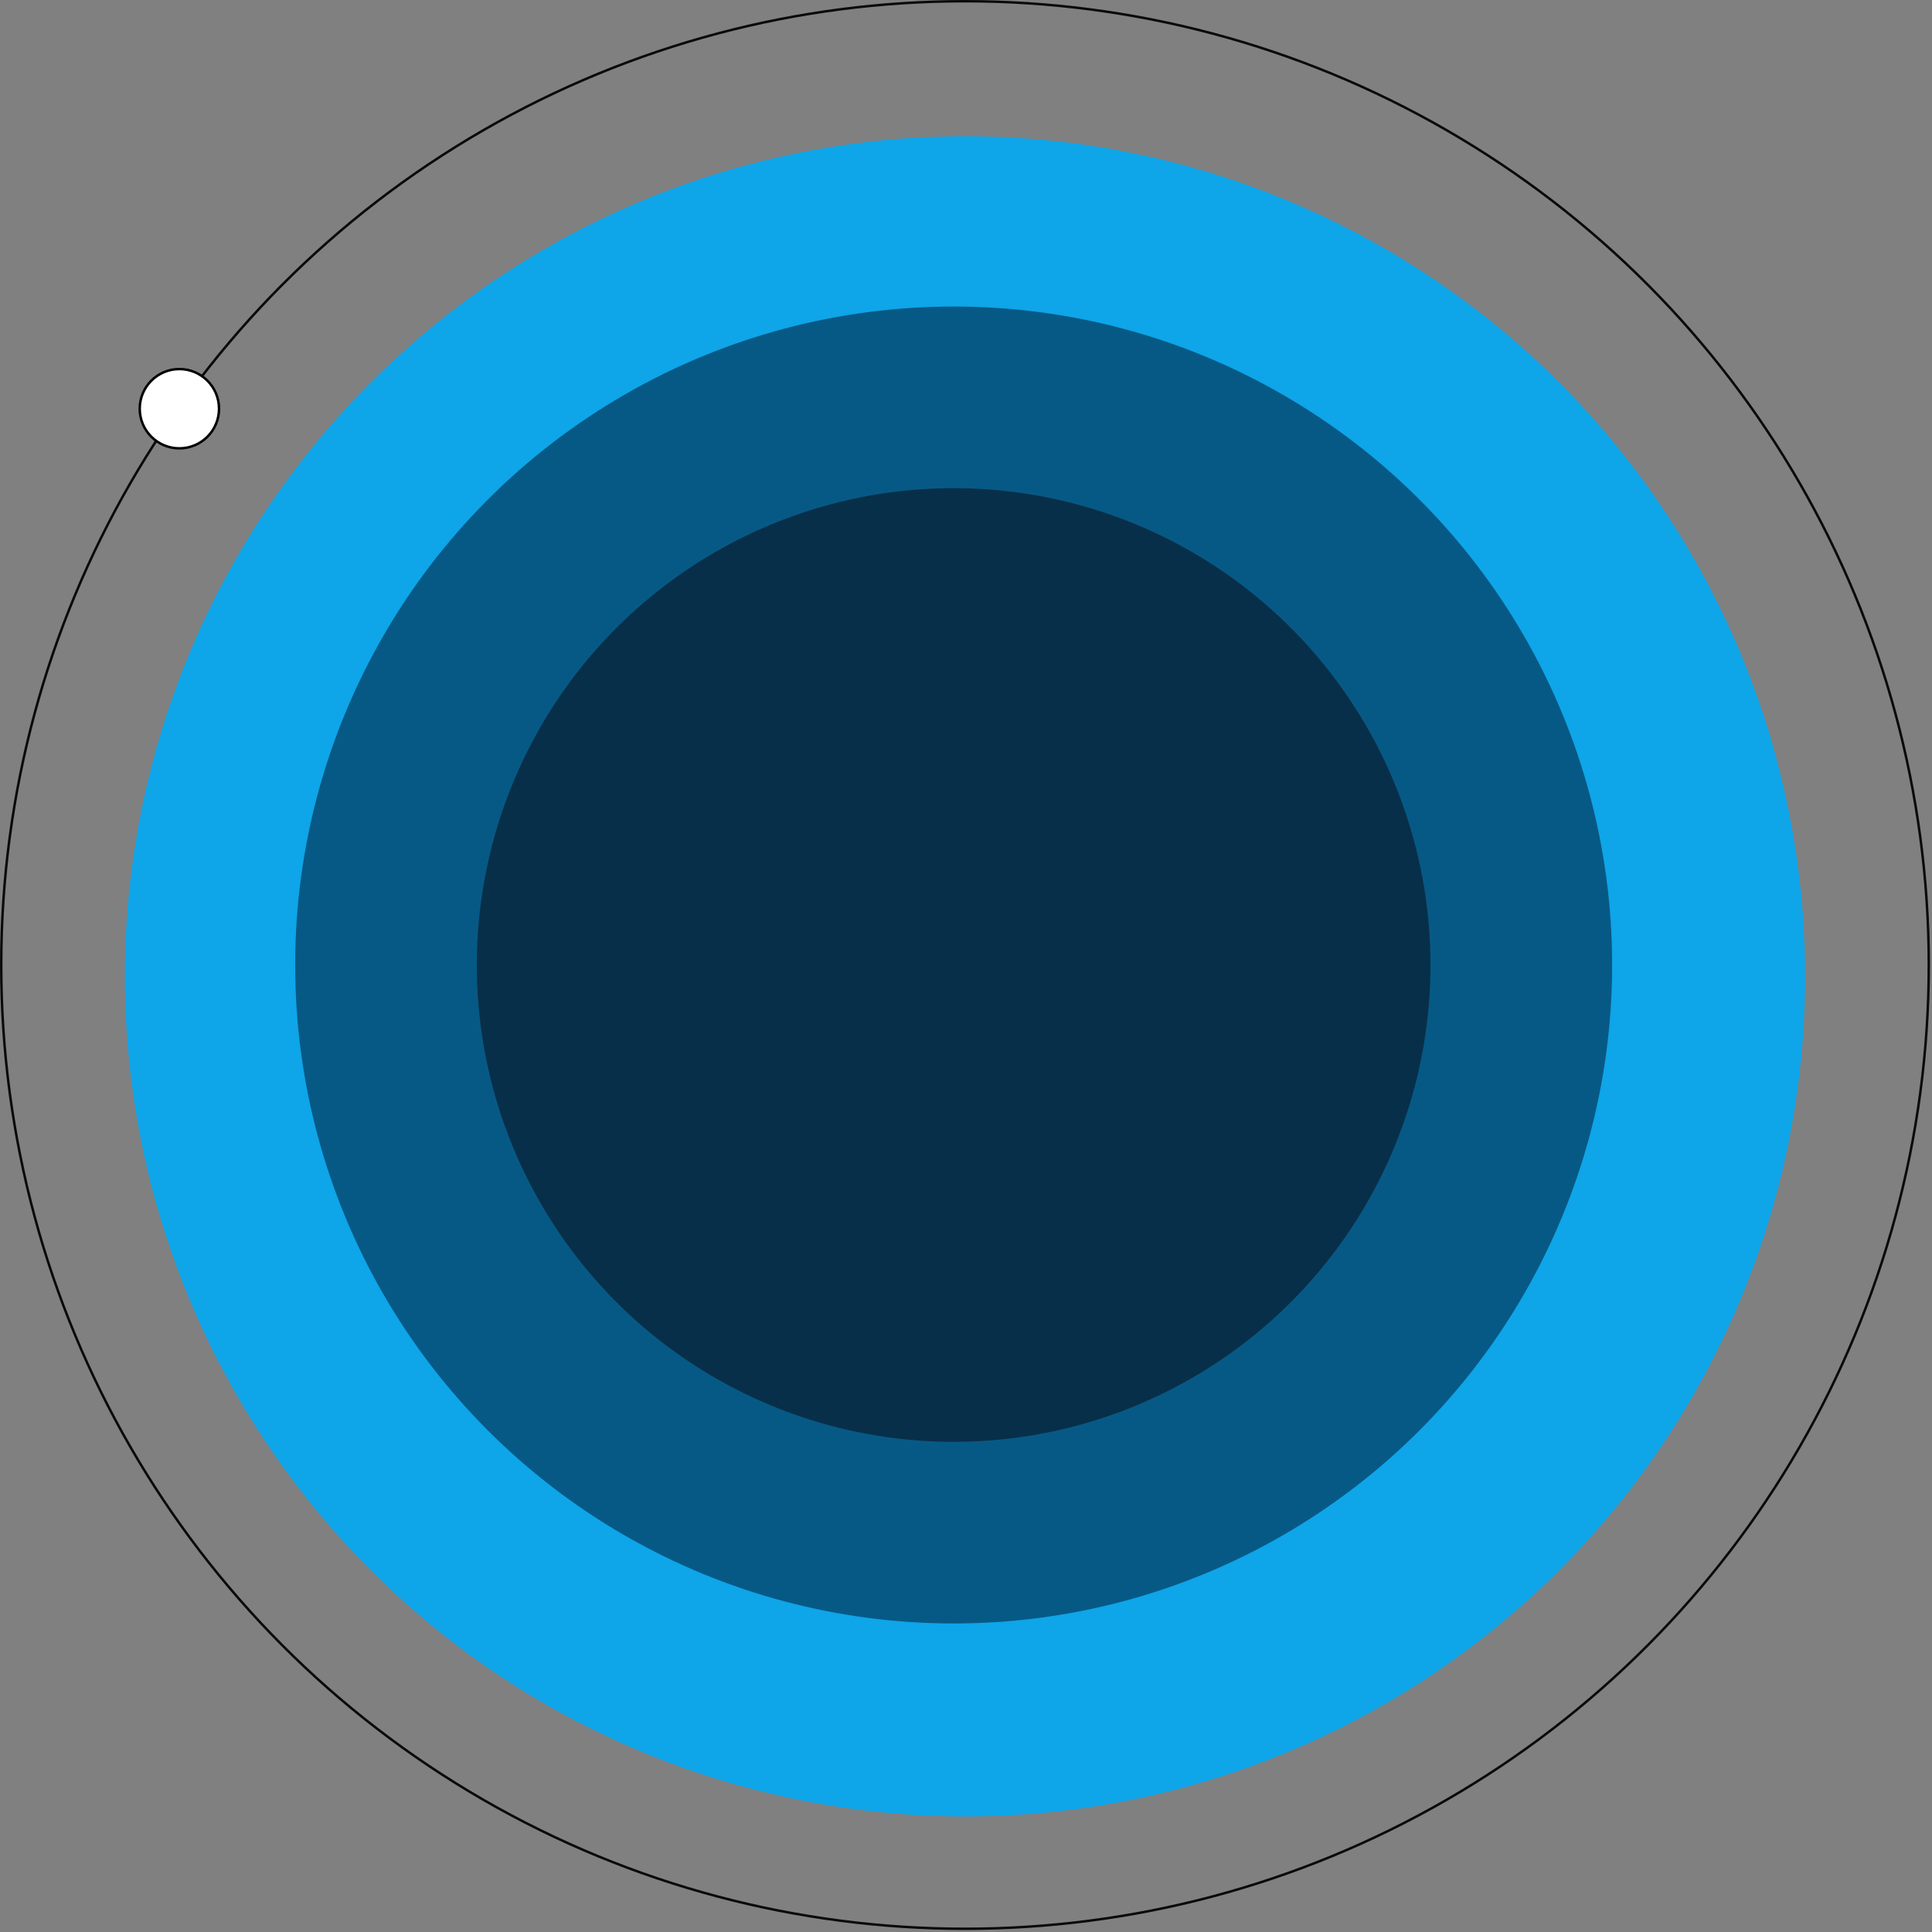
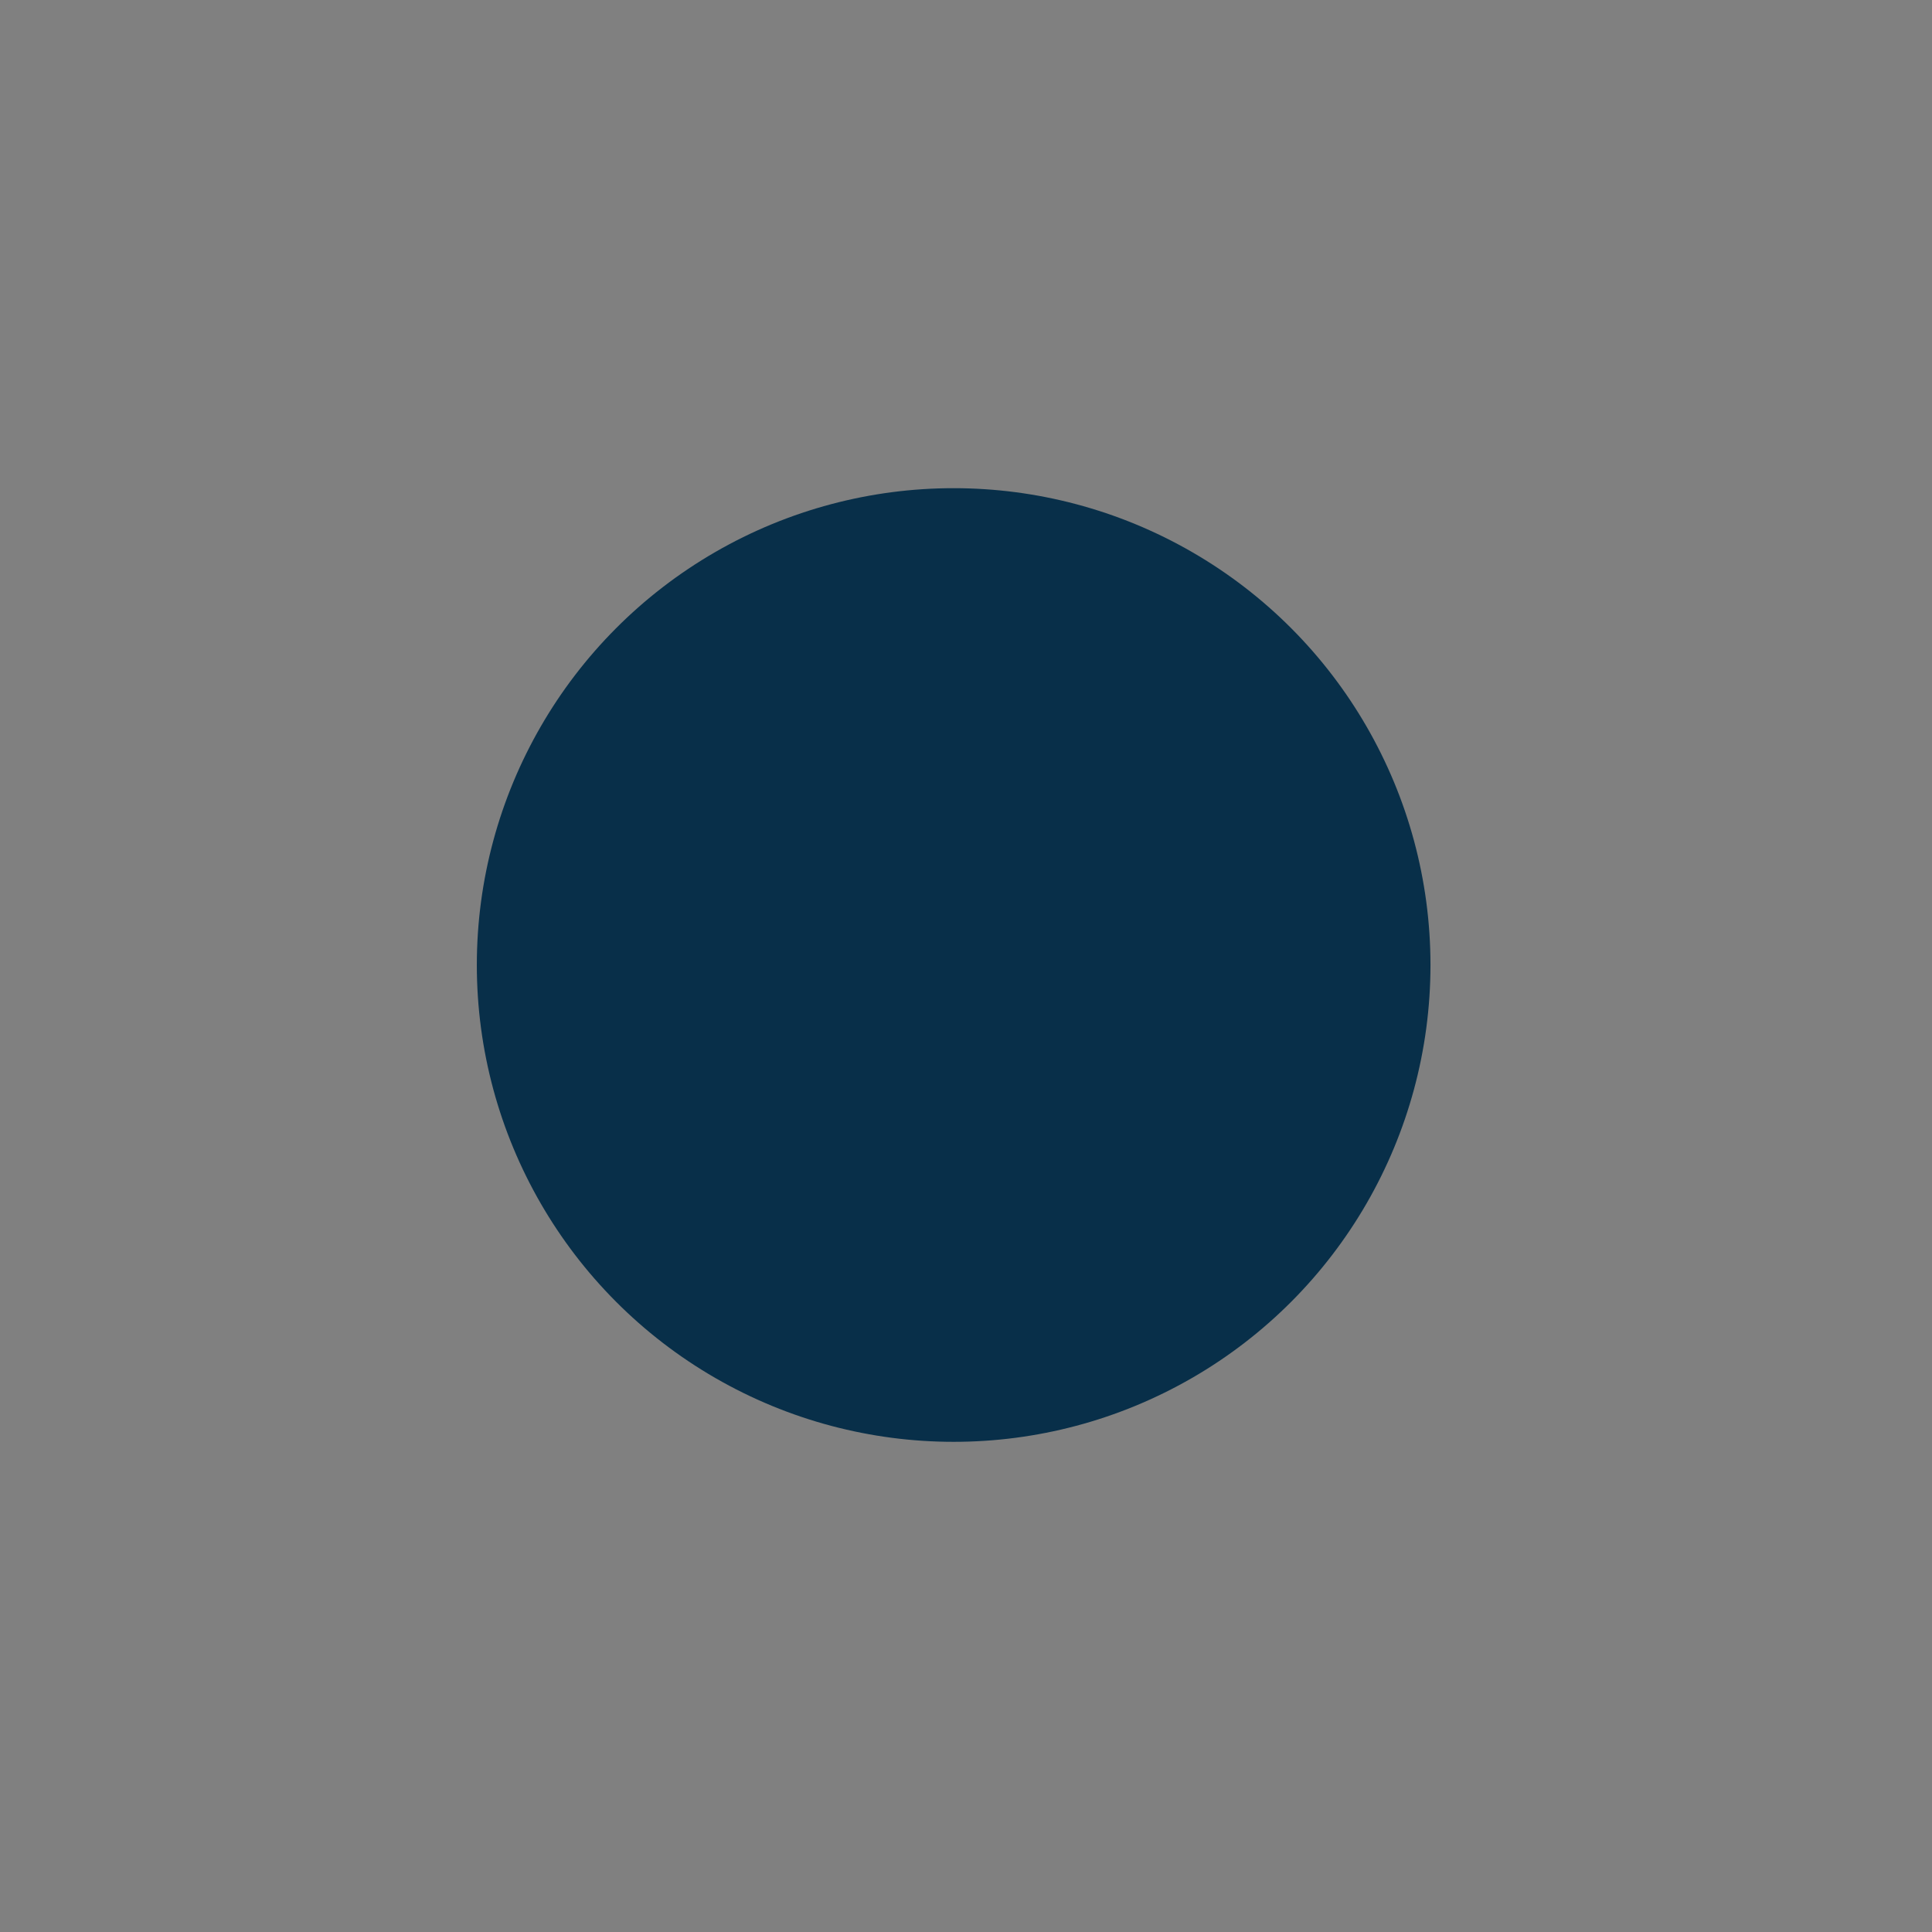
<svg xmlns="http://www.w3.org/2000/svg" width="787" height="787" viewBox="0 0 787 787" fill="none">
  <rect x="0" y="0" width="787" height="787" fill="#808080" stroke="none" />
-   <circle cx="393.094" cy="393.094" r="392.594" stroke="#0A0A0A" />
-   <circle cx="393.094" cy="397.719" r="342.223" fill="#0EA5E9" />
-   <circle cx="388.47" cy="393.094" r="268.229" fill="#075985" />
  <circle cx="388.47" cy="393.094" r="194.235" fill="#082F49" />
-   <circle cx="73.069" cy="166.487" r="16.149" fill="white" stroke="black" />
</svg>